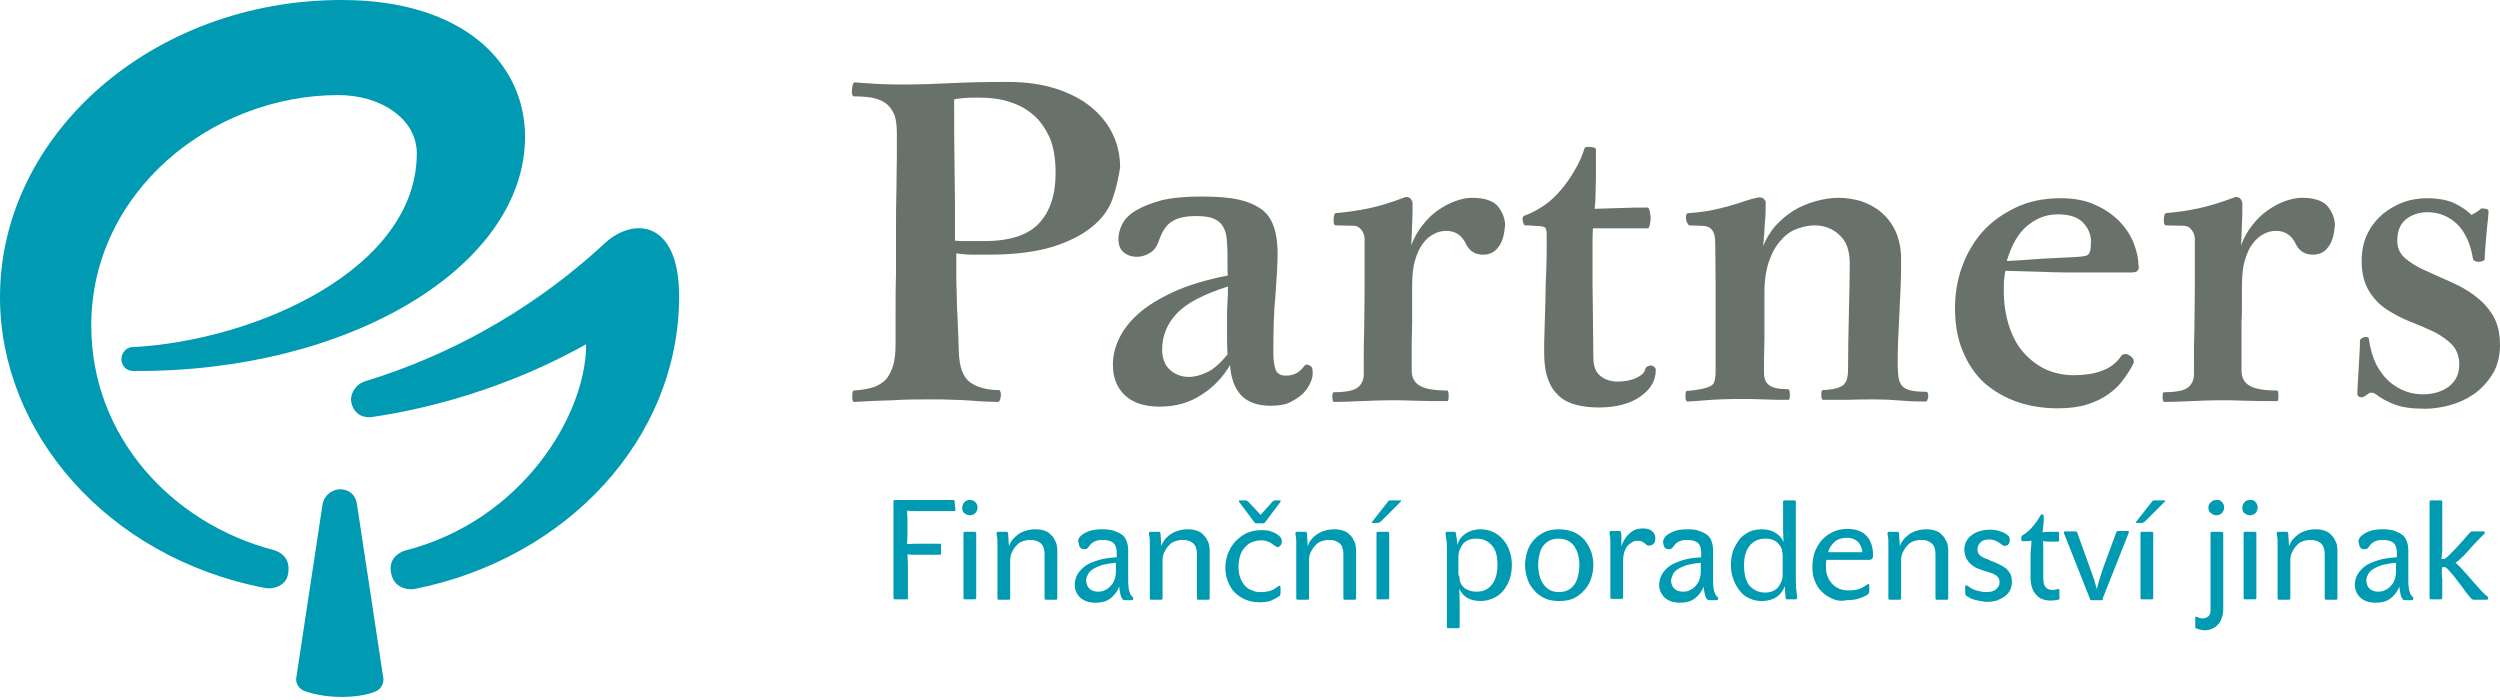
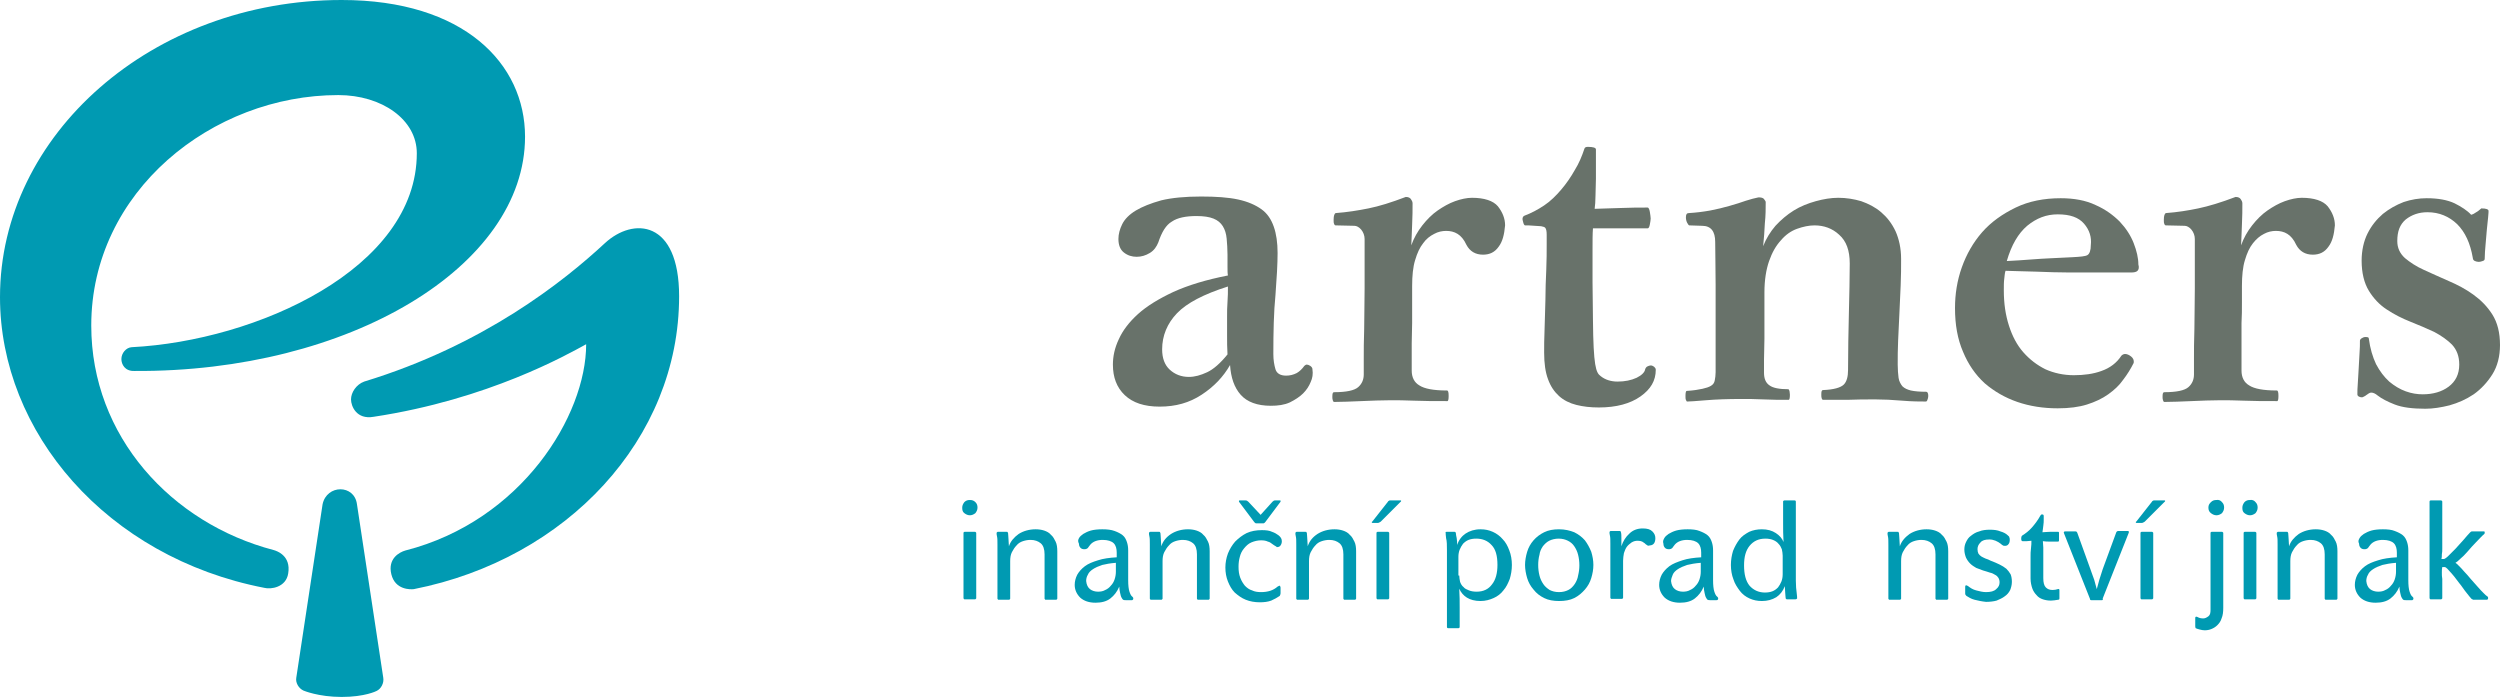
<svg xmlns="http://www.w3.org/2000/svg" width="589" height="165" viewBox="0 0 589 165" fill="none">
-   <path d="M213.7 141.1C213.6 141.2 213.6 141.2 213.5 141.2H210.8C210.7 141.2 210.6 141.2 210.6 141.1C210.5 141 210.5 141 210.5 140.9V118.1C210.5 117.9 210.6 117.8 210.8 117.8H224.7C224.8 117.8 224.9 117.9 224.9 118.1L225.1 120.1C225.1 120.3 225 120.4 224.9 120.4C224.4 120.4 223.9 120.4 223.2 120.4C222.6 120.4 221.9 120.4 221.3 120.4C220.7 120.4 220 120.4 219.4 120.4C218.8 120.4 218.2 120.4 217.7 120.4C217 120.4 216.3 120.4 215.6 120.4C214.9 120.4 214.3 120.4 213.7 120.3C213.7 120.9 213.8 121.6 213.8 122.3C213.8 123 213.8 123.7 213.8 124.3C213.8 125.6 213.8 126.9 213.7 128.2C214.2 128.2 214.8 128.1 215.5 128.1C216.2 128.1 216.9 128.1 217.6 128.1C218.6 128.1 219.4 128.1 220.1 128.1C220.8 128.1 221.2 128.1 221.5 128.1C221.7 128.1 221.7 128.2 221.7 128.4V130.4C221.7 130.6 221.6 130.7 221.5 130.7C221.2 130.7 220.8 130.7 220.1 130.7C219.5 130.7 218.7 130.7 217.7 130.7C216.9 130.7 216.3 130.7 215.7 130.7C215.1 130.7 214.5 130.7 213.8 130.6C213.8 131.3 213.9 132.1 213.9 132.9C213.9 133.7 213.9 134.5 213.9 135.4V141.3C213.7 141 213.7 141.1 213.7 141.1Z" fill="#009AB2" />
  <path d="M229.8 118.3C230.2 118.7 230.3 119.1 230.3 119.6C230.3 120.1 230.1 120.5 229.8 120.9C229.4 121.2 229 121.4 228.5 121.4C228 121.4 227.6 121.2 227.2 120.9C226.8 120.6 226.7 120.2 226.7 119.6C226.7 119.1 226.9 118.7 227.2 118.3C227.6 117.9 228 117.8 228.5 117.8C229 117.8 229.4 117.9 229.8 118.3ZM230 140.9C230 141 230 141 229.9 141.1C229.8 141.2 229.8 141.2 229.7 141.2H227.3C227.2 141.2 227.1 141.2 227.1 141.1C227 141 227 141 227 140.9V125.6C227 125.4 227.1 125.3 227.3 125.3H229.7C229.8 125.3 229.8 125.3 229.9 125.4C230 125.5 230 125.5 230 125.6V140.9Z" fill="#009AB2" />
  <path d="M240 125.8C241.1 125.1 242.5 124.7 244 124.7C244.7 124.7 245.4 124.8 246 125C246.6 125.2 247.2 125.5 247.6 126C248.1 126.4 248.4 127 248.7 127.6C249 128.2 249.1 129 249.1 129.9V141C249.1 141.1 249.1 141.1 249 141.2C248.9 141.3 248.9 141.3 248.8 141.3H246.4C246.3 141.3 246.2 141.3 246.2 141.2C246.1 141.1 246.1 141.1 246.1 141V130.6C246.1 129.4 245.8 128.5 245.2 128C244.6 127.5 243.8 127.2 242.8 127.2C242.2 127.2 241.6 127.3 241 127.5C240.4 127.7 239.9 128 239.5 128.5C239.1 128.9 238.7 129.5 238.4 130.1C238.1 130.7 238 131.4 238 132.2V141C238 141.1 238 141.1 237.9 141.2C237.8 141.3 237.8 141.3 237.7 141.3H235.3C235.2 141.3 235.1 141.3 235.1 141.2C235 141.1 235 141.1 235 141V128.3C235 127.4 235 126.8 234.9 126.4C234.8 126 234.8 125.8 234.8 125.6C234.8 125.5 234.8 125.5 234.9 125.4C235 125.3 235 125.3 235.1 125.3H237.2C237.3 125.3 237.4 125.3 237.4 125.4C237.4 125.5 237.5 125.5 237.5 125.6C237.5 126 237.6 126.4 237.6 127C237.6 127.6 237.7 128.2 237.7 128.7C238.1 127.5 238.9 126.6 240 125.8Z" fill="#009AB2" />
  <path d="M254.2 126.8C254.4 126.4 254.8 126.1 255.2 125.8C255.7 125.5 256.3 125.2 257 125C257.7 124.8 258.7 124.7 259.7 124.7C260.8 124.7 261.8 124.8 262.6 125.1C263.4 125.4 264 125.7 264.5 126.1C265 126.5 265.3 127.1 265.5 127.7C265.7 128.3 265.8 128.9 265.8 129.7C265.8 130.2 265.8 130.7 265.8 131.4C265.8 132 265.8 132.6 265.8 133.3C265.8 133.9 265.8 134.5 265.8 135.1C265.8 135.7 265.8 136.2 265.8 136.7C265.8 137.9 265.9 138.8 266.1 139.4C266.3 140 266.5 140.4 266.8 140.6C266.9 140.7 267 140.8 267 141C267 141.1 267 141.2 266.9 141.3C266.8 141.4 266.7 141.4 266.7 141.4H265.2C265 141.4 264.8 141.4 264.6 141.3C264.5 141.2 264.4 141.1 264.3 140.9C264.1 140.6 264 140.2 263.9 139.7C263.8 139.2 263.7 138.7 263.7 138.2C263.2 139.4 262.5 140.3 261.6 141C260.7 141.7 259.5 142 258.1 142C256.6 142 255.4 141.6 254.5 140.8C253.7 140 253.2 139 253.2 137.8C253.2 137 253.4 136.2 253.8 135.4C254.2 134.7 254.8 134 255.6 133.4C256.4 132.8 257.4 132.4 258.7 132C259.9 131.6 261.4 131.4 263.1 131.3V130.2C263.1 129.3 262.9 128.5 262.4 128C261.9 127.5 261 127.2 259.8 127.2C258.5 127.2 257.5 127.6 256.9 128.3C256.7 128.6 256.4 128.9 256.3 129.1C256.1 129.3 255.8 129.4 255.5 129.4C255.1 129.4 254.8 129.3 254.6 129.1C254.4 128.9 254.2 128.6 254.2 128.1C253.9 127.5 254 127.2 254.2 126.8ZM256.8 138.8C257.3 139.2 258 139.4 258.7 139.4C259.3 139.4 259.9 139.3 260.4 139C260.9 138.8 261.4 138.4 261.7 138C262.1 137.6 262.4 137.1 262.6 136.5C262.8 135.9 262.9 135.3 262.9 134.7V132.6C261.6 132.7 260.5 132.9 259.7 133.1C258.8 133.4 258.1 133.7 257.5 134.1C256.9 134.5 256.5 134.9 256.3 135.4C256 135.9 255.9 136.4 255.9 136.9C256 137.8 256.3 138.4 256.8 138.8Z" fill="#009AB2" />
  <path d="M275.9 125.8C277 125.1 278.4 124.7 279.9 124.7C280.6 124.7 281.3 124.8 281.9 125C282.5 125.2 283.1 125.5 283.5 126C284 126.4 284.3 127 284.6 127.6C284.9 128.2 285 129 285 129.9V141C285 141.1 285 141.1 284.9 141.2C284.8 141.3 284.8 141.3 284.7 141.3H282.3C282.2 141.3 282.1 141.3 282.1 141.2C282 141.1 282 141.1 282 141V130.6C282 129.4 281.7 128.5 281.1 128C280.5 127.5 279.7 127.2 278.7 127.2C278.1 127.2 277.5 127.3 276.9 127.5C276.3 127.7 275.8 128 275.4 128.5C275 128.9 274.6 129.5 274.3 130.1C274 130.7 273.9 131.4 273.9 132.2V141C273.9 141.1 273.9 141.1 273.8 141.2C273.7 141.3 273.7 141.3 273.6 141.3H271.2C271.1 141.3 271 141.3 271 141.2C270.9 141.1 270.9 141.1 270.9 141V128.3C270.9 127.4 270.9 126.8 270.8 126.4C270.7 126 270.7 125.8 270.7 125.6C270.7 125.5 270.7 125.5 270.8 125.4C270.9 125.3 270.9 125.3 271 125.3H273.1C273.2 125.3 273.3 125.3 273.3 125.4C273.3 125.5 273.4 125.5 273.4 125.6C273.4 126 273.5 126.4 273.5 127C273.5 127.6 273.6 128.2 273.6 128.7C274 127.5 274.7 126.6 275.9 125.8Z" fill="#009AB2" />
  <path d="M300.4 128.6C300.2 128.5 300.1 128.4 299.8 128.2C299.5 128 299.2 127.7 298.7 127.6C298.3 127.4 297.8 127.3 297.1 127.3C296.3 127.3 295.5 127.5 294.8 127.8C294.1 128.1 293.6 128.6 293.1 129.2C292.6 129.8 292.3 130.4 292.1 131.2C291.9 131.9 291.8 132.7 291.8 133.5C291.8 134.5 291.9 135.3 292.2 136.1C292.5 136.9 292.9 137.5 293.3 138C293.8 138.5 294.3 138.9 295 139.1C295.6 139.4 296.3 139.5 297.1 139.5C298.7 139.5 300 139.1 301 138.2C301.1 138.2 301.1 138.1 301.2 138.1C301.3 138.1 301.3 138 301.4 138C301.5 138 301.6 138 301.6 138.1C301.6 138.2 301.7 138.3 301.7 138.4V139.8C301.7 140 301.6 140.2 301.5 140.4C300.9 140.8 300.2 141.2 299.5 141.5C298.7 141.8 297.8 141.9 296.8 141.9C295.6 141.9 294.5 141.7 293.5 141.3C292.5 140.9 291.7 140.3 290.9 139.6C290.2 138.9 289.7 138 289.3 137C288.9 136 288.7 134.9 288.7 133.7C288.7 132.6 288.9 131.5 289.3 130.4C289.7 129.4 290.3 128.4 291 127.6C291.8 126.8 292.7 126.1 293.7 125.6C294.8 125.1 296 124.9 297.3 124.9C298.3 124.9 299.1 125 299.7 125.3C300.3 125.5 300.8 125.8 301.2 126.1C301.7 126.5 302 126.9 302 127.5C302 127.9 301.9 128.2 301.7 128.5C301.5 128.8 301.2 128.9 300.8 128.9C300.7 128.7 300.5 128.7 300.4 128.6ZM299.8 118.2C300 118 300.2 117.9 300.3 117.9H301.6C301.7 117.9 301.7 117.9 301.7 118C301.7 118.1 301.7 118.1 301.7 118.2L298.1 123C298 123.1 298 123.1 297.9 123.2C297.8 123.3 297.7 123.3 297.6 123.3H296C295.9 123.3 295.8 123.3 295.7 123.2C295.6 123.1 295.6 123.1 295.5 123L291.9 118.2C291.9 118.1 291.9 118.1 291.9 118C291.9 117.9 292 117.9 292.1 117.9H293.5C293.7 117.9 293.9 118 294.1 118.2L297 121.3L299.8 118.2Z" fill="#009AB2" />
  <path d="M310.4 125.8C311.5 125.1 312.9 124.7 314.4 124.7C315.1 124.7 315.8 124.8 316.4 125C317 125.2 317.6 125.5 318 126C318.5 126.4 318.8 127 319.1 127.6C319.4 128.2 319.5 129 319.5 129.9V141C319.5 141.1 319.5 141.1 319.4 141.2C319.3 141.3 319.3 141.3 319.2 141.3H316.8C316.7 141.3 316.6 141.3 316.6 141.2C316.5 141.1 316.5 141.1 316.5 141V130.6C316.5 129.4 316.2 128.5 315.6 128C315 127.5 314.2 127.2 313.2 127.2C312.6 127.2 312 127.3 311.4 127.5C310.8 127.7 310.3 128 309.9 128.5C309.5 128.9 309.1 129.5 308.8 130.1C308.5 130.7 308.4 131.4 308.4 132.2V141C308.4 141.1 308.4 141.1 308.3 141.2C308.2 141.3 308.2 141.3 308.1 141.3H305.7C305.6 141.3 305.5 141.3 305.5 141.2C305.4 141.1 305.4 141.1 305.4 141V128.3C305.4 127.4 305.4 126.8 305.3 126.4C305.2 126 305.2 125.8 305.2 125.6C305.2 125.5 305.2 125.5 305.3 125.4C305.4 125.3 305.4 125.3 305.5 125.3H307.6C307.7 125.3 307.8 125.3 307.8 125.4C307.8 125.5 307.9 125.5 307.9 125.6C307.9 126 308 126.4 308 127C308 127.6 308.1 128.2 308.1 128.7C308.5 127.5 309.2 126.6 310.4 125.8Z" fill="#009AB2" />
  <path d="M325.3 122.9C325 123.1 324.8 123.2 324.6 123.2H323.4C323.3 123.2 323.2 123.2 323.2 123.1C323.2 123 323.2 122.9 323.3 122.9L327 118.2C327 118.1 327.1 118.1 327.2 118C327.3 117.9 327.4 117.9 327.5 117.9H330C330.1 117.9 330.1 117.9 330.1 118C330.1 118.1 330.1 118.2 330 118.2L325.3 122.9ZM327.3 140.9C327.3 141 327.3 141 327.2 141.1C327.1 141.2 327.1 141.2 327 141.2H324.6C324.5 141.2 324.4 141.2 324.4 141.1C324.3 141 324.3 141 324.3 140.9V125.6C324.3 125.4 324.4 125.3 324.6 125.3H327C327.1 125.3 327.1 125.3 327.2 125.4C327.3 125.5 327.3 125.5 327.3 125.6V140.9Z" fill="#009AB2" />
  <path d="M340.8 125.3H342.7C342.8 125.3 342.8 125.3 342.9 125.4C343 125.5 343 125.5 343 125.6C343 125.9 343.1 126.3 343.2 126.8C343.3 127.3 343.3 127.9 343.3 128.4C343.7 127.2 344.4 126.3 345.3 125.7C346.2 125.1 347.4 124.7 348.8 124.7C349.9 124.7 350.8 124.9 351.7 125.3C352.6 125.7 353.4 126.3 354 127C354.7 127.7 355.2 128.6 355.6 129.7C356 130.7 356.2 131.9 356.2 133.1C356.2 134.3 356 135.4 355.7 136.4C355.3 137.4 354.9 138.3 354.2 139.1C353.6 139.9 352.8 140.5 351.9 140.9C351 141.3 350 141.6 348.8 141.6C347.5 141.6 346.4 141.3 345.6 140.8C344.8 140.3 344.2 139.6 343.8 138.7C343.9 140.3 343.9 141.8 343.9 143.2C343.9 144.6 343.9 146.1 343.9 147.7C343.9 147.8 343.9 147.9 343.8 147.9C343.7 148 343.7 148 343.6 148H341.2C341 148 340.9 147.9 340.9 147.7V129.7C340.9 128.5 340.9 127.5 340.7 126.8C340.6 126.1 340.6 125.7 340.6 125.5C340.5 125.4 340.6 125.3 340.8 125.3ZM343.8 135.6C343.8 136.1 343.9 136.6 344 137.1C344.2 137.6 344.4 138 344.8 138.3C345.1 138.7 345.6 138.9 346.1 139.1C346.6 139.3 347.2 139.4 347.9 139.4C349.5 139.4 350.7 138.8 351.5 137.7C352.4 136.6 352.8 135 352.8 133.1C352.8 131 352.4 129.4 351.4 128.4C350.5 127.4 349.3 126.9 347.8 126.9C347.1 126.9 346.5 127 346 127.2C345.5 127.4 345.1 127.7 344.7 128.1C344.4 128.5 344.1 129 343.9 129.5C343.7 130 343.6 130.6 343.6 131.2V135.6H343.8Z" fill="#009AB2" />
  <path d="M370.9 125.4C371.9 125.9 372.7 126.5 373.4 127.3C374 128.1 374.5 129 374.9 130C375.2 131 375.4 132 375.4 133.1C375.4 134.2 375.2 135.2 374.9 136.2C374.6 137.2 374.1 138.1 373.4 138.9C372.7 139.7 371.9 140.4 370.9 140.9C369.9 141.4 368.7 141.6 367.3 141.6C366 141.6 364.8 141.4 363.8 140.9C362.8 140.4 362 139.8 361.3 138.9C360.6 138.1 360.1 137.2 359.8 136.2C359.5 135.2 359.3 134.1 359.3 133.1C359.3 132.1 359.5 131 359.8 130C360.1 129 360.6 128.1 361.3 127.3C362 126.5 362.8 125.9 363.8 125.4C364.8 124.9 366 124.7 367.3 124.7C368.7 124.7 369.9 125 370.9 125.4ZM369.5 139C370.1 138.7 370.6 138.2 371 137.6C371.4 137 371.7 136.3 371.8 135.6C372 134.8 372.1 134 372.1 133.2C372.1 132.3 372 131.5 371.8 130.7C371.6 129.9 371.3 129.3 370.9 128.7C370.5 128.1 370 127.7 369.4 127.4C368.8 127.1 368.1 126.9 367.2 126.9C366.4 126.9 365.6 127.1 365 127.4C364.4 127.7 363.9 128.2 363.5 128.7C363.1 129.3 362.8 129.9 362.7 130.7C362.5 131.4 362.4 132.3 362.4 133.1C362.4 134 362.5 134.8 362.7 135.6C362.9 136.4 363.2 137 363.6 137.6C364 138.2 364.5 138.6 365.1 139C365.7 139.3 366.4 139.5 367.3 139.5C368.2 139.5 368.9 139.3 369.5 139Z" fill="#009AB2" />
  <path d="M388 128.4C387.8 128.3 387.7 128.2 387.5 128C387.3 127.9 387.1 127.7 386.9 127.6C386.7 127.5 386.3 127.4 385.9 127.4C385.3 127.4 384.9 127.5 384.4 127.8C384 128.1 383.6 128.4 383.3 128.8C383 129.2 382.8 129.7 382.6 130.3C382.5 130.9 382.4 131.5 382.4 132.1V140.8C382.4 140.9 382.4 140.9 382.3 141C382.2 141.1 382.2 141.1 382.1 141.1H379.7C379.6 141.1 379.5 141.1 379.5 141C379.4 140.9 379.4 140.9 379.4 140.8V128.1C379.4 127.2 379.4 126.6 379.3 126.2C379.2 125.8 379.2 125.6 379.2 125.4C379.2 125.3 379.2 125.3 379.3 125.2C379.4 125.1 379.4 125.1 379.5 125.1H381.6C381.7 125.1 381.8 125.1 381.8 125.2C381.8 125.3 381.9 125.3 381.9 125.4C382 125.8 382 126.3 382 126.9C382 127.5 382 128.1 382 128.7C382.4 127.5 383 126.5 383.9 125.7C384.7 124.9 385.8 124.5 387 124.5C388.1 124.5 388.8 124.7 389.3 125.2C389.8 125.7 390 126.2 390 126.8C390 127.3 389.9 127.7 389.7 128C389.5 128.3 389.1 128.5 388.7 128.5C388.4 128.6 388.2 128.6 388 128.4Z" fill="#009AB2" />
  <path d="M392.1 126.8C392.3 126.4 392.7 126.1 393.1 125.8C393.6 125.5 394.2 125.2 394.9 125C395.6 124.8 396.6 124.7 397.6 124.7C398.7 124.7 399.7 124.8 400.4 125.1C401.2 125.4 401.8 125.7 402.3 126.1C402.8 126.5 403.1 127.1 403.3 127.7C403.5 128.3 403.6 128.9 403.6 129.7C403.6 130.2 403.6 130.7 403.6 131.4C403.6 132 403.6 132.6 403.6 133.3C403.6 133.9 403.6 134.5 403.6 135.1C403.6 135.7 403.6 136.2 403.6 136.7C403.6 137.9 403.7 138.8 403.9 139.4C404.1 140 404.3 140.4 404.6 140.6C404.7 140.7 404.8 140.8 404.8 141C404.8 141.1 404.8 141.2 404.7 141.3C404.6 141.4 404.5 141.4 404.4 141.4H402.9C402.7 141.4 402.5 141.4 402.3 141.3C402.2 141.2 402.1 141.1 402 140.9C401.8 140.6 401.7 140.2 401.6 139.7C401.5 139.2 401.4 138.7 401.4 138.2C400.9 139.4 400.2 140.3 399.3 141C398.4 141.7 397.2 142 395.8 142C394.3 142 393.1 141.6 392.2 140.8C391.4 140 390.9 139 390.9 137.8C390.9 137 391.1 136.2 391.5 135.4C391.9 134.7 392.5 134 393.3 133.4C394.1 132.8 395.2 132.4 396.4 132C397.6 131.6 399.1 131.4 400.8 131.3V130.2C400.8 129.3 400.6 128.5 400.1 128C399.6 127.5 398.7 127.2 397.5 127.2C396.2 127.2 395.2 127.6 394.6 128.3C394.4 128.6 394.1 128.9 394 129.1C393.8 129.3 393.5 129.4 393.2 129.4C392.8 129.4 392.5 129.3 392.3 129.1C392.1 128.9 391.9 128.6 391.9 128.1C391.7 127.5 391.9 127.2 392.1 126.8ZM394.6 138.8C395.1 139.2 395.8 139.4 396.5 139.4C397.1 139.4 397.7 139.3 398.2 139C398.7 138.8 399.2 138.4 399.5 138C399.9 137.6 400.2 137.1 400.4 136.5C400.6 135.9 400.7 135.3 400.7 134.7V132.6C399.4 132.7 398.3 132.9 397.5 133.1C396.6 133.4 395.9 133.7 395.3 134.1C394.7 134.5 394.3 134.9 394.1 135.4C393.9 135.9 393.7 136.4 393.7 136.9C393.8 137.8 394.1 138.4 394.6 138.8Z" fill="#009AB2" />
  <path d="M423 141.2H421C420.9 141.2 420.9 141.2 420.8 141.1C420.7 141 420.7 141 420.7 140.9C420.7 140.6 420.6 140.2 420.6 139.7C420.6 139.2 420.5 138.6 420.5 138.1C420.1 139.2 419.4 140.1 418.5 140.7C417.5 141.3 416.4 141.6 415.1 141.6C414 141.6 413.1 141.4 412.2 141C411.3 140.6 410.5 140 409.9 139.2C409.3 138.4 408.7 137.5 408.4 136.5C408 135.5 407.8 134.3 407.8 133.1C407.8 131.9 408 130.8 408.3 129.8C408.7 128.8 409.2 127.9 409.8 127.1C410.4 126.3 411.2 125.8 412.1 125.3C413 124.9 414 124.7 415.1 124.7C416.4 124.7 417.5 125 418.4 125.6C419.3 126.2 419.9 126.9 420.2 127.7C420.1 126.2 420.1 124.6 420.1 123C420.1 121.4 420.1 119.8 420.1 118.2C420.1 118.1 420.1 118 420.2 118C420.3 117.9 420.3 117.9 420.4 117.9H422.8C423 117.9 423.1 118 423.1 118.2V136.8C423.1 138 423.2 139 423.3 139.7C423.4 140.4 423.4 140.8 423.4 141C423.3 141.1 423.2 141.2 423 141.2ZM420 130.9C420 130.4 419.9 129.9 419.8 129.4C419.6 128.9 419.4 128.5 419 128.1C418.7 127.7 418.2 127.4 417.7 127.2C417.2 127 416.6 126.9 415.9 126.9C414.3 126.9 413.1 127.5 412.2 128.6C411.3 129.7 410.9 131.2 410.9 133.2C410.9 135.3 411.3 136.9 412.2 138C413.1 139 414.3 139.6 415.8 139.6C416.5 139.6 417.1 139.5 417.6 139.3C418.1 139.1 418.5 138.8 418.9 138.4C419.2 138 419.5 137.5 419.7 137C419.9 136.5 420 135.9 420 135.3V130.9Z" fill="#009AB2" />
-   <path d="M431.6 141C430.6 140.6 429.8 140 429.1 139.3C428.4 138.6 427.9 137.7 427.5 136.7C427.1 135.7 427 134.6 427 133.4C427 132.3 427.2 131.3 427.5 130.2C427.9 129.2 428.4 128.2 429.1 127.4C429.8 126.6 430.6 125.9 431.7 125.4C432.7 124.9 433.9 124.6 435.2 124.6C437.3 124.6 438.8 125.2 439.8 126.3C440.8 127.4 441.3 129 441.3 130.9C441.3 131.2 441.2 131.5 441.1 131.6C441 131.8 440.7 131.9 440.4 131.9H430.3C430.3 132.1 430.2 132.4 430.2 132.7C430.2 133 430.2 133.3 430.2 133.7C430.2 134.5 430.3 135.2 430.6 135.8C430.8 136.5 431.2 137 431.6 137.5C432.1 138 432.6 138.4 433.3 138.7C434 139 434.7 139.1 435.6 139.1C436.4 139.1 437.2 139 437.9 138.8C438.6 138.6 439.2 138.2 439.8 137.8C439.9 137.7 440 137.6 440.2 137.6C440.4 137.6 440.4 137.7 440.4 137.9V139.4C440.4 139.6 440.3 139.8 440.1 140C439.6 140.4 438.9 140.7 438 141C437.1 141.3 436.2 141.4 435.1 141.4C433.7 141.7 432.6 141.5 431.6 141ZM437.8 127.7C437.2 127.1 436.3 126.7 435.2 126.7C434 126.7 433 127 432.3 127.6C431.6 128.2 431 129 430.7 130.1H438.8C438.7 129.2 438.4 128.4 437.8 127.7Z" fill="#009AB2" />
  <path d="M449.9 125.8C451 125.1 452.4 124.7 453.9 124.7C454.6 124.7 455.3 124.8 455.9 125C456.5 125.2 457.1 125.5 457.5 126C458 126.4 458.3 127 458.6 127.6C458.9 128.2 459 129 459 129.9V141C459 141.1 459 141.1 458.9 141.2C458.8 141.3 458.8 141.3 458.7 141.3H456.3C456.2 141.3 456.1 141.3 456.1 141.2C456 141.1 456 141.1 456 141V130.6C456 129.4 455.7 128.5 455.1 128C454.5 127.5 453.7 127.2 452.7 127.2C452.1 127.2 451.5 127.3 450.9 127.5C450.3 127.7 449.8 128 449.4 128.5C449 128.9 448.6 129.5 448.3 130.1C448 130.7 447.9 131.4 447.9 132.2V141C447.9 141.1 447.9 141.1 447.8 141.2C447.7 141.3 447.7 141.3 447.6 141.3H445.2C445.1 141.3 445 141.3 445 141.2C444.9 141.1 444.9 141.1 444.9 141V128.3C444.9 127.4 444.9 126.8 444.8 126.4C444.7 126 444.7 125.8 444.7 125.6C444.7 125.5 444.7 125.5 444.8 125.4C444.9 125.3 444.9 125.3 445 125.3H447.1C447.2 125.3 447.3 125.3 447.3 125.4C447.3 125.5 447.4 125.5 447.4 125.6C447.4 126 447.5 126.4 447.5 127C447.5 127.6 447.6 128.2 447.6 128.7C448 127.5 448.8 126.6 449.9 125.8Z" fill="#009AB2" />
  <path d="M465.2 141.3C464.4 141.1 463.8 140.7 463.3 140.4C463.1 140.2 463 140.1 463 139.8V138.3C463 138 463.1 137.9 463.2 137.9C463.4 137.9 463.5 138 463.7 138.1C464.2 138.5 464.8 138.9 465.6 139.1C466.4 139.3 467.1 139.5 467.9 139.5C469 139.5 469.8 139.3 470.3 138.8C470.9 138.3 471.1 137.8 471.1 137.2C471.1 136.8 471 136.4 470.8 136.1C470.6 135.8 470.4 135.6 470 135.4C469.7 135.2 469.3 135 468.8 134.9C468.3 134.7 467.8 134.6 467.2 134.4C466.7 134.2 466.1 134 465.6 133.8C465.1 133.5 464.6 133.2 464.2 132.8C463.8 132.4 463.5 132 463.2 131.4C463 130.9 462.8 130.2 462.8 129.5C462.8 128.9 462.9 128.3 463.2 127.7C463.5 127.1 463.8 126.6 464.4 126.2C464.9 125.8 465.5 125.4 466.3 125.2C467 124.9 467.9 124.8 468.8 124.8C469.8 124.8 470.6 124.9 471.3 125.2C472 125.4 472.6 125.7 473 126.1C473.2 126.3 473.4 126.4 473.4 126.6C473.5 126.8 473.5 127 473.5 127.2C473.5 127.6 473.4 128 473.2 128.2C473 128.5 472.7 128.6 472.4 128.6C472.2 128.6 472 128.6 471.9 128.5C471.8 128.4 471.6 128.4 471.5 128.2C470.6 127.5 469.7 127.1 468.7 127.1C467.7 127.1 467 127.3 466.6 127.8C466.1 128.3 465.9 128.8 465.9 129.4C465.9 129.8 466 130.2 466.1 130.4C466.3 130.7 466.5 130.9 466.8 131.1C467.1 131.3 467.4 131.4 467.8 131.6C468.2 131.7 468.6 131.9 469 132.1C469.8 132.4 470.5 132.7 471.1 133C471.7 133.3 472.2 133.6 472.7 134C473.1 134.4 473.4 134.8 473.7 135.3C473.9 135.8 474 136.4 474 137.1C474 137.8 473.8 138.5 473.6 139C473.3 139.6 472.9 140.1 472.3 140.5C471.8 140.9 471.1 141.2 470.4 141.5C469.7 141.7 468.8 141.8 467.9 141.8C466.9 141.7 466 141.5 465.2 141.3Z" fill="#009AB2" />
  <path d="M478.7 124.3C479.4 123.5 480.1 122.6 480.7 121.5C480.8 121.3 480.9 121.2 481.1 121.2C481.4 121.2 481.5 121.3 481.5 121.6V122.4C481.5 122.8 481.5 123.3 481.4 123.9C481.3 124.5 481.3 124.9 481.2 125.4C481.6 125.4 482.2 125.3 482.9 125.3C483.6 125.3 484.3 125.3 484.9 125.3C485.1 125.3 485.1 125.4 485.1 125.6V127.3C485.1 127.5 485 127.6 484.9 127.6C484.3 127.6 483.7 127.6 483.1 127.6C482.4 127.6 481.8 127.6 481.3 127.5C481.3 128 481.4 128.5 481.4 129C481.4 129.5 481.4 130.3 481.4 131.1V136.2C481.4 137.3 481.6 138 482 138.4C482.4 138.8 482.9 139 483.6 139C484.1 139 484.5 138.9 484.8 138.8C485 138.7 485.2 138.8 485.2 139V141C485.2 141.2 485.1 141.3 484.9 141.3C484.3 141.4 483.7 141.5 483.2 141.5C482.5 141.5 481.9 141.4 481.3 141.2C480.7 141 480.2 140.7 479.8 140.2C479.4 139.8 479 139.2 478.8 138.6C478.6 138 478.4 137.2 478.4 136.3V131.1C478.4 130.5 478.4 129.9 478.5 129.2C478.6 128.5 478.6 127.9 478.6 127.4C478.3 127.4 477.9 127.5 477.5 127.5C477.1 127.5 476.8 127.5 476.5 127.5C476.3 127.5 476.2 127.3 476.2 126.9C476.2 126.5 476.3 126.3 476.4 126.2C477.2 125.7 478 125.1 478.7 124.3Z" fill="#009AB2" />
  <path d="M495.2 141.4H492.7C492.5 141.4 492.4 141.3 492.4 141.1L486.3 125.7C486.2 125.5 486.2 125.4 486.3 125.3C486.4 125.2 486.4 125.2 486.5 125.2H489C489.2 125.2 489.3 125.3 489.4 125.5L492.5 134.1C492.9 135.1 493.1 135.9 493.4 136.6C493.6 137.3 493.8 138 494 138.8C494.2 138 494.4 137.3 494.6 136.6C494.8 135.9 495.1 135.1 495.4 134.1L498.6 125.4C498.7 125.2 498.9 125.1 499 125.1H501.3C501.4 125.1 501.5 125.1 501.5 125.2C501.6 125.3 501.6 125.4 501.5 125.6L495.4 141C495.5 141.3 495.4 141.4 495.2 141.4Z" fill="#009AB2" />
  <path d="M505.3 122.9C505 123.1 504.8 123.2 504.6 123.2H503.4C503.3 123.2 503.2 123.2 503.2 123.1C503.2 123 503.2 122.9 503.3 122.9L507 118.2C507 118.1 507.1 118.1 507.2 118C507.3 117.9 507.4 117.9 507.5 117.9H510C510.1 117.9 510.1 117.9 510.1 118C510.1 118.1 510.1 118.2 510 118.2L505.3 122.9ZM507.3 140.9C507.3 141 507.3 141 507.2 141.1C507.1 141.2 507.1 141.2 507 141.2H504.6C504.5 141.2 504.4 141.2 504.4 141.1C504.3 141 504.3 141 504.3 140.9V125.6C504.3 125.4 504.4 125.3 504.6 125.3H507C507.1 125.3 507.1 125.3 507.2 125.4C507.3 125.5 507.3 125.5 507.3 125.6V140.9Z" fill="#009AB2" />
  <path d="M517.2 147.4V145.6C517.2 145.4 517.3 145.3 517.4 145.3C517.5 145.3 517.5 145.3 517.6 145.3C517.6 145.3 517.7 145.4 517.8 145.4C518.1 145.6 518.6 145.7 519.1 145.7C519.5 145.7 519.9 145.5 520.3 145.2C520.7 144.9 520.8 144.4 520.8 143.7V125.6C520.8 125.4 520.9 125.3 521.1 125.3H523.5C523.6 125.3 523.6 125.3 523.7 125.4C523.8 125.5 523.8 125.5 523.8 125.6V143.2C523.8 144.2 523.7 145 523.4 145.7C523.2 146.4 522.8 146.9 522.4 147.3C522 147.7 521.5 148 521 148.2C520.5 148.4 520 148.5 519.4 148.5C519 148.5 518.6 148.4 518.2 148.3C517.8 148.2 517.5 148.1 517.3 148C517.2 147.8 517.2 147.7 517.2 147.4ZM523.5 118.3C523.9 118.7 524 119.1 524 119.6C524 120.1 523.8 120.5 523.5 120.9C523.1 121.2 522.7 121.4 522.2 121.4C521.7 121.4 521.3 121.2 520.9 120.9C520.5 120.6 520.3 120.2 520.3 119.6C520.3 119 520.5 118.7 520.9 118.3C521.3 117.9 521.7 117.8 522.2 117.8C522.7 117.7 523.2 117.9 523.5 118.3Z" fill="#009AB2" />
  <path d="M531.4 118.3C531.8 118.7 531.9 119.1 531.9 119.6C531.9 120.1 531.7 120.5 531.4 120.9C531 121.2 530.6 121.4 530.1 121.4C529.6 121.4 529.2 121.2 528.8 120.9C528.4 120.6 528.3 120.2 528.3 119.6C528.3 119.1 528.5 118.7 528.8 118.3C529.2 117.9 529.6 117.8 530.1 117.8C530.6 117.7 531.1 117.9 531.4 118.3ZM531.6 140.9C531.6 141 531.6 141 531.5 141.1C531.4 141.2 531.4 141.2 531.3 141.2H528.9C528.8 141.2 528.7 141.2 528.7 141.1C528.6 141 528.6 141 528.6 140.9V125.6C528.6 125.4 528.7 125.3 528.9 125.3H531.3C531.4 125.3 531.4 125.3 531.5 125.4C531.6 125.5 531.6 125.5 531.6 125.6V140.9Z" fill="#009AB2" />
  <path d="M541.6 125.8C542.7 125.1 544.1 124.7 545.6 124.7C546.3 124.7 547 124.8 547.6 125C548.2 125.2 548.8 125.5 549.2 126C549.7 126.4 550 127 550.3 127.6C550.6 128.2 550.7 129 550.7 129.9V141C550.7 141.1 550.7 141.1 550.6 141.2C550.5 141.3 550.5 141.3 550.4 141.3H548C547.9 141.3 547.8 141.3 547.8 141.2C547.7 141.1 547.7 141.1 547.7 141V130.6C547.7 129.4 547.4 128.5 546.8 128C546.2 127.5 545.4 127.2 544.4 127.2C543.8 127.2 543.2 127.3 542.6 127.5C542 127.7 541.5 128 541.1 128.5C540.7 128.9 540.3 129.5 540 130.1C539.7 130.7 539.6 131.4 539.6 132.2V141C539.6 141.1 539.6 141.1 539.5 141.2C539.4 141.3 539.4 141.3 539.3 141.3H536.9C536.8 141.3 536.7 141.3 536.7 141.2C536.6 141.1 536.6 141.1 536.6 141V128.3C536.6 127.4 536.6 126.8 536.5 126.4C536.4 126 536.4 125.8 536.4 125.6C536.4 125.5 536.4 125.5 536.5 125.4C536.6 125.3 536.6 125.3 536.7 125.3H538.8C538.9 125.3 539 125.3 539 125.4C539 125.5 539.1 125.5 539.1 125.6C539.1 126 539.2 126.4 539.2 127C539.2 127.6 539.3 128.2 539.3 128.7C539.7 127.5 540.5 126.6 541.6 125.8Z" fill="#009AB2" />
  <path d="M555.9 126.8C556.1 126.4 556.5 126.1 556.9 125.8C557.4 125.5 558 125.2 558.7 125C559.4 124.8 560.4 124.7 561.4 124.7C562.5 124.7 563.5 124.8 564.2 125.1C565 125.4 565.6 125.7 566.1 126.1C566.6 126.5 566.9 127.1 567.1 127.7C567.3 128.3 567.4 128.9 567.4 129.7C567.4 130.2 567.4 130.7 567.4 131.4C567.4 132 567.4 132.6 567.4 133.3C567.4 133.9 567.4 134.5 567.4 135.1C567.4 135.7 567.4 136.2 567.4 136.7C567.4 137.9 567.5 138.8 567.7 139.4C567.9 140 568.1 140.4 568.4 140.6C568.5 140.7 568.6 140.8 568.6 141C568.6 141.1 568.6 141.2 568.5 141.3C568.4 141.4 568.3 141.4 568.3 141.4H566.8C566.6 141.4 566.4 141.4 566.2 141.3C566.1 141.2 566 141.1 565.9 140.9C565.7 140.6 565.6 140.2 565.5 139.7C565.4 139.2 565.3 138.7 565.3 138.2C564.8 139.4 564.1 140.3 563.2 141C562.3 141.7 561.1 142 559.7 142C558.2 142 557 141.6 556.1 140.8C555.3 140 554.8 139 554.8 137.8C554.8 137 555 136.2 555.4 135.4C555.8 134.7 556.4 134 557.2 133.4C558 132.8 559 132.4 560.3 132C561.5 131.6 563 131.4 564.7 131.3V130.2C564.7 129.3 564.5 128.5 564 128C563.5 127.5 562.6 127.2 561.4 127.2C560.1 127.2 559.1 127.6 558.5 128.3C558.3 128.6 558 128.9 557.9 129.1C557.7 129.3 557.4 129.4 557.1 129.4C556.7 129.4 556.4 129.3 556.2 129.1C556 128.9 555.8 128.6 555.8 128.1C555.5 127.5 555.7 127.2 555.9 126.8ZM558.4 138.8C558.9 139.2 559.6 139.4 560.3 139.4C560.9 139.4 561.5 139.3 562 139C562.5 138.8 563 138.4 563.3 138C563.7 137.6 564 137.1 564.2 136.5C564.4 135.9 564.5 135.3 564.5 134.7V132.6C563.2 132.7 562.1 132.9 561.3 133.1C560.4 133.4 559.7 133.7 559.1 134.1C558.5 134.5 558.1 134.9 557.9 135.4C557.6 135.9 557.5 136.4 557.5 136.9C557.6 137.8 557.9 138.4 558.4 138.8Z" fill="#009AB2" />
  <path d="M575.3 134.9C575.3 135.4 575.3 135.9 575.4 136.4C575.4 136.9 575.4 137.4 575.4 137.9C575.4 138.4 575.4 138.8 575.4 139.1V140.9C575.4 141 575.4 141 575.3 141.1C575.2 141.2 575.2 141.2 575.1 141.2H572.7C572.6 141.2 572.5 141.2 572.5 141.1C572.4 141 572.4 141 572.4 140.9V118.2C572.4 118 572.5 117.9 572.7 117.9H575.1C575.2 117.9 575.2 117.9 575.3 118C575.4 118.1 575.4 118.1 575.4 118.2V126.7C575.4 127 575.4 127.4 575.4 127.8C575.4 128.3 575.4 128.7 575.4 129.2C575.4 129.7 575.4 130.2 575.3 130.6C575.3 131.1 575.3 131.4 575.2 131.7H575.8C575.9 131.7 576.3 131.5 576.8 131C577.3 130.5 577.9 129.9 578.5 129.3C579.1 128.6 579.8 127.9 580.4 127.2C581 126.5 581.5 125.9 581.9 125.5C582.1 125.3 582.2 125.2 582.4 125.2H585.2C585.4 125.2 585.4 125.3 585.4 125.5C585.4 125.6 585.4 125.7 585.3 125.8C584.7 126.3 584.1 127 583.4 127.7C582.7 128.4 582 129.2 581.4 129.9C580.8 130.6 580.2 131.2 579.6 131.7C579.1 132.2 578.7 132.5 578.5 132.6C578.7 132.7 578.9 132.9 579.3 133.3C579.7 133.7 580.1 134.1 580.6 134.7C581.1 135.2 581.6 135.8 582.1 136.4C582.6 137 583.2 137.6 583.7 138.2C584.2 138.8 584.7 139.3 585.1 139.7C585.5 140.1 585.8 140.4 586 140.5C586.2 140.6 586.2 140.8 586.2 140.9C586.2 141.1 586.1 141.3 585.9 141.3H582.8C582.7 141.3 582.6 141.3 582.5 141.2C582.4 141.2 582.4 141.1 582.3 141.1C582 140.8 581.7 140.4 581.3 139.9C580.9 139.4 580.5 138.9 580.1 138.3C579.7 137.7 579.2 137.2 578.8 136.6C578.4 136 578 135.6 577.6 135.1C577.2 134.7 576.9 134.3 576.6 134C576.3 133.7 576.1 133.6 576 133.6H575.4C575.3 134 575.3 134.4 575.3 134.9Z" fill="#009AB2" />
-   <path d="M262.1 46.9C261.2 49.4 259.6 51.6 257.2 53.5C254.9 55.4 251.7 57 247.8 58.2C243.8 59.4 238.8 60 232.8 60C231.6 60 230.4 60 229.2 60C228 60 226.7 59.9 225.3 59.7V63.4C225.3 65.3 225.3 67.2 225.4 69.2C225.4 71.2 225.5 73.1 225.6 74.9C225.7 76.7 225.7 78.3 225.8 79.7C225.8 81.1 225.9 82.1 225.9 82.8C226 86.5 226.9 88.9 228.6 90.1C230.3 91.3 232.6 91.9 235.4 91.9C235.5 91.9 235.6 92 235.7 92.3C235.8 92.5 235.8 92.8 235.8 93.2C235.8 93.6 235.7 93.9 235.6 94.2C235.5 94.5 235.3 94.7 235.1 94.7C232.7 94.6 230.6 94.6 229.1 94.4C227.5 94.3 226.1 94.2 225 94.2C223.8 94.2 222.7 94.1 221.7 94.1C220.7 94.1 219.6 94.1 218.3 94.1C216.1 94.1 213.5 94.1 210.3 94.3C207.1 94.4 204.1 94.5 201.2 94.7C201.1 94.7 200.9 94.6 200.9 94.3C200.8 94.1 200.8 93.8 200.8 93.4C200.8 92.5 200.9 92 201.2 92C202.7 91.9 204 91.7 205.2 91.4C206.4 91.1 207.5 90.5 208.3 89.8C209.2 89 209.8 87.9 210.3 86.5C210.8 85.1 211 83.2 211 80.9V73.4C211 70.5 211 67.4 211.1 64.1C211.1 60.8 211.1 57.5 211.1 54.2C211.1 50.8 211.1 47.6 211.2 44.6C211.2 41.6 211.3 39 211.3 36.7V31.4C211.3 29.5 211.1 27.9 210.6 26.8C210.1 25.7 209.4 24.8 208.5 24.2C207.6 23.6 206.5 23.2 205.3 23C204 22.8 202.6 22.7 201.1 22.7C201 22.7 200.9 22.6 200.8 22.3C200.7 22.1 200.7 21.7 200.7 21.4C200.7 20.9 200.8 20.4 200.9 20C201 19.6 201.2 19.4 201.4 19.4C202.1 19.5 203 19.5 204 19.6C205 19.7 206.1 19.7 207.2 19.8C208.3 19.8 209.4 19.9 210.5 19.9H213.3C216.5 19.9 219.9 19.8 223.8 19.6C227.6 19.4 232.2 19.3 237.4 19.3C241.9 19.3 245.8 19.9 249.1 21C252.4 22.1 255.2 23.6 257.4 25.5C259.6 27.4 261.2 29.5 262.3 31.9C263.4 34.3 263.9 36.8 263.9 39.5C263.5 41.9 263 44.4 262.1 46.9ZM247.2 32.2C246.1 29.9 244.8 28.1 243 26.7C241.3 25.3 239.3 24.4 237.2 23.8C235.1 23.2 232.9 23 230.6 23C229.2 23 228 23 227 23.1C226 23.2 225.3 23.3 224.8 23.4C224.8 29.3 224.8 34.8 224.9 40.1C225 45.3 225 49.8 225 53.4V56.7C225.8 56.8 226.6 56.8 227.5 56.8H231.9C237.9 56.8 242.2 55.4 244.8 52.6C247.4 49.8 248.7 45.9 248.7 40.8C248.7 37.3 248.2 34.4 247.2 32.2Z" fill="#68726A" />
  <path d="M308.8 90C308.4 91 307.8 91.9 307 92.7C306.2 93.5 305.1 94.2 303.9 94.8C302.6 95.4 301.1 95.6 299.4 95.6C296.2 95.6 293.8 94.7 292.3 93C290.8 91.3 290 89 289.8 86C288.2 88.8 286 91.1 283.1 93C280.2 94.9 277 95.8 273.2 95.8C269.6 95.8 266.9 94.9 265 93.1C263.1 91.3 262.2 88.9 262.2 85.9C262.2 84 262.6 82 263.6 79.9C264.5 77.9 266 75.9 268.1 74C270.2 72.1 273 70.4 276.4 68.8C279.9 67.2 284.2 65.9 289.3 64.9C289.2 64.4 289.2 63.7 289.2 62.8V60C289.2 58.6 289.1 57.4 289 56.2C288.9 55.1 288.6 54.1 288.1 53.3C287.6 52.5 286.9 51.9 285.9 51.5C284.9 51.1 283.6 50.9 281.9 50.9C279.4 50.9 277.4 51.3 276.1 52.2C274.7 53 273.7 54.7 272.9 57.1C272.5 58.1 271.9 59 270.9 59.6C269.9 60.2 268.9 60.5 267.8 60.5C266.7 60.5 265.7 60.2 264.8 59.5C263.9 58.8 263.5 57.7 263.5 56.3C263.5 55.2 263.8 54 264.4 52.8C265 51.6 266.1 50.5 267.6 49.6C269.1 48.7 271.1 47.9 273.6 47.2C276.1 46.6 279.2 46.3 283 46.3C286.5 46.3 289.4 46.5 291.7 47C294 47.5 295.8 48.3 297.2 49.3C298.6 50.3 299.5 51.7 300.1 53.4C300.7 55.1 301 57.2 301 59.6C301 62.2 300.8 65.5 300.5 69.5C300.1 73.5 300 78.2 300 83.4C300 84.8 300.2 86 300.5 87C300.8 88 301.7 88.5 303 88.5C303.9 88.5 304.7 88.3 305.5 87.9C306.2 87.5 306.8 86.9 307.3 86.2C307.5 86 307.7 85.9 307.9 85.9C308.1 85.9 308.4 86 308.7 86.2C309 86.4 309.2 86.7 309.2 86.9C309.4 88.2 309.2 89.1 308.8 90ZM277.3 73.8C275 76.2 273.8 79.1 273.8 82.3C273.8 84.4 274.4 86 275.6 87.1C276.8 88.2 278.3 88.8 280.1 88.8C281.5 88.8 282.9 88.4 284.4 87.7C285.9 87 287.5 85.6 289.2 83.5C289.1 82 289.1 80.5 289.1 79V74.7C289.1 73.5 289.1 72.3 289.2 71.1C289.3 69.9 289.3 68.7 289.3 67.5C283.6 69.3 279.6 71.4 277.3 73.8Z" fill="#68726A" />
  <path d="M353.1 58.1C352.2 59.4 351 60 349.4 60C347.6 60 346.3 59.2 345.5 57.7C344.9 56.4 344.2 55.6 343.4 55.1C342.6 54.6 341.7 54.4 340.7 54.4C339.8 54.4 338.8 54.6 337.9 55.1C336.9 55.6 336 56.3 335.3 57.3C334.5 58.3 333.9 59.6 333.4 61.3C332.9 62.9 332.7 65 332.7 67.4V71.4C332.7 72.9 332.7 74.5 332.7 76.1C332.7 77.7 332.6 79.3 332.6 80.9V87.3C332.6 88.9 333.2 90.1 334.4 90.8C335.6 91.6 337.8 92 340.9 92C341.2 92 341.3 92.4 341.3 93.3C341.3 94.1 341.2 94.5 341 94.5C338 94.5 335.4 94.5 333.2 94.4C331 94.3 329.1 94.3 327.5 94.3C325.5 94.3 323.2 94.4 320.7 94.5C318.2 94.6 316.1 94.7 314.3 94.7C314.2 94.7 314.1 94.6 314 94.3C313.9 94 313.9 93.7 313.9 93.5C313.9 92.7 314 92.4 314.3 92.4C317.2 92.4 319.1 92 320 91.2C320.9 90.4 321.3 89.4 321.3 88.2V84.5C321.3 82.6 321.3 80.3 321.4 77.5C321.4 74.7 321.5 71.6 321.5 68V56.3C321.5 55.5 321.2 54.7 320.7 54.1C320.2 53.5 319.6 53.2 319.1 53.2L314.7 53.1C314.5 53.1 314.4 53 314.3 52.7C314.2 52.5 314.2 52.2 314.2 51.8C314.2 50.8 314.4 50.3 314.7 50.2C317.4 50 319.9 49.6 322.4 49.1C324.9 48.6 327.8 47.7 331.2 46.4C331.8 46.4 332.2 46.6 332.4 46.9C332.6 47.2 332.8 47.5 332.8 47.9C332.8 49.4 332.8 51 332.7 52.9C332.6 54.7 332.6 56.4 332.5 57.8C333.1 56.1 334 54.5 335.1 53.1C336.2 51.7 337.4 50.5 338.7 49.6C340 48.7 341.4 47.9 342.8 47.4C344.2 46.9 345.6 46.6 346.8 46.6C349.7 46.6 351.8 47.3 352.9 48.6C354 50 354.6 51.5 354.6 53.1C354.4 55.3 354 56.9 353.1 58.1Z" fill="#68726A" />
-   <path d="M386.5 93.4C384.1 95.1 380.8 96 376.7 96C374.7 96 373 95.8 371.4 95.4C369.8 95 368.4 94.3 367.3 93.3C366.2 92.3 365.3 91 364.7 89.3C364.1 87.7 363.8 85.6 363.8 83.1C363.8 81.6 363.8 79.8 363.9 77.6C364 75.4 364 73.1 364.1 70.7C364.1 68.3 364.2 65.9 364.3 63.6C364.4 61.3 364.4 59.3 364.4 57.6V55.3C364.4 54.5 364.3 53.9 364 53.6C363.9 53.5 363.6 53.4 363.1 53.3C362.6 53.3 362.2 53.2 361.6 53.2C361.1 53.2 360.6 53.1 360.1 53.1H359.3C359.2 53.1 359 52.9 358.9 52.5C358.8 52.1 358.7 51.8 358.7 51.6C358.7 51.2 358.9 50.9 359.2 50.8C360.8 50.2 362.3 49.4 363.8 48.4C365.3 47.4 366.6 46.1 367.8 44.7C369 43.3 370.1 41.7 371 40.1C372 38.5 372.7 36.8 373.3 35C373.4 34.7 373.7 34.6 374.1 34.6C375.3 34.6 376 34.8 376 35.2V38.1C376 39.3 376 40.7 376 42.1C376 43.5 375.9 44.8 375.9 46.1C375.9 47.4 375.8 48.4 375.7 49.2C377.7 49.1 379.8 49.1 382 49C384.2 48.9 386.3 48.9 388.2 48.9C388.4 48.9 388.6 49.3 388.7 49.9C388.8 50.6 388.9 51.1 388.9 51.5C388.9 51.9 388.8 52.3 388.7 52.9C388.6 53.5 388.4 53.8 388.2 53.8H381.7C380.4 53.8 379.1 53.8 377.9 53.8C376.7 53.8 375.8 53.8 375.3 53.8C375.2 55 375.2 56.8 375.2 59C375.2 61.2 375.2 63.7 375.2 66.5C375.2 69.3 375.3 72.2 375.3 75.3C375.3 78.4 375.4 81.4 375.4 84.3C375.4 86.3 376 87.8 377.1 88.6C378.2 89.5 379.6 89.9 381.1 89.9C382.8 89.9 384.3 89.6 385.6 89C386.8 88.4 387.5 87.7 387.6 87C387.7 86.7 387.9 86.4 388.2 86.3C388.4 86.2 388.7 86.1 388.9 86.1C389.2 86.1 389.4 86.2 389.7 86.4C389.9 86.6 390.1 86.8 390.1 87.1C390.1 89.7 388.9 91.7 386.5 93.4Z" fill="#68726A" />
+   <path d="M386.5 93.4C384.1 95.1 380.8 96 376.7 96C374.7 96 373 95.8 371.4 95.4C369.8 95 368.4 94.3 367.3 93.3C366.2 92.3 365.3 91 364.7 89.3C364.1 87.7 363.8 85.6 363.8 83.1C363.8 81.6 363.8 79.8 363.9 77.6C364 75.4 364 73.1 364.1 70.7C364.1 68.3 364.2 65.9 364.3 63.6C364.4 61.3 364.4 59.3 364.4 57.6V55.3C364.4 54.5 364.3 53.9 364 53.6C363.9 53.5 363.6 53.4 363.1 53.3C362.6 53.3 362.2 53.2 361.6 53.2C361.1 53.2 360.6 53.1 360.1 53.1H359.3C359.2 53.1 359 52.9 358.9 52.5C358.8 52.1 358.7 51.8 358.7 51.6C358.7 51.2 358.9 50.9 359.2 50.8C360.8 50.2 362.3 49.4 363.8 48.4C365.3 47.4 366.6 46.1 367.8 44.7C369 43.3 370.1 41.7 371 40.1C372 38.5 372.7 36.8 373.3 35C373.4 34.7 373.7 34.6 374.1 34.6C375.3 34.6 376 34.8 376 35.2V38.1C376 39.3 376 40.7 376 42.1C376 43.5 375.9 44.8 375.9 46.1C375.9 47.4 375.8 48.4 375.7 49.2C377.7 49.1 379.8 49.1 382 49C384.2 48.9 386.3 48.9 388.2 48.9C388.4 48.9 388.6 49.3 388.7 49.9C388.8 50.6 388.9 51.1 388.9 51.5C388.9 51.9 388.8 52.3 388.7 52.9C388.6 53.5 388.4 53.8 388.2 53.8H381.7C380.4 53.8 379.1 53.8 377.9 53.8C376.7 53.8 375.8 53.8 375.3 53.8C375.2 55 375.2 56.8 375.2 59C375.2 61.2 375.2 63.7 375.2 66.5C375.2 69.3 375.3 72.2 375.3 75.3C375.4 86.3 376 87.8 377.1 88.6C378.2 89.5 379.6 89.9 381.1 89.9C382.8 89.9 384.3 89.6 385.6 89C386.8 88.4 387.5 87.7 387.6 87C387.7 86.7 387.9 86.4 388.2 86.3C388.4 86.2 388.7 86.1 388.9 86.1C389.2 86.1 389.4 86.2 389.7 86.4C389.9 86.6 390.1 86.8 390.1 87.1C390.1 89.7 388.9 91.7 386.5 93.4Z" fill="#68726A" />
  <path d="M448.2 94.4C445.9 94.2 443.7 94.1 441.9 94.1C439.6 94.1 437.4 94.1 435.2 94.2C433.1 94.2 431.2 94.2 429.6 94.2C429.4 94.2 429.2 94.1 429.2 93.8C429.1 93.6 429.1 93.3 429.1 92.9C429.1 92.2 429.2 91.9 429.5 91.9C432.1 91.8 433.7 91.3 434.4 90.6C435.1 89.9 435.4 88.7 435.4 87.2C435.4 82.6 435.5 78.1 435.6 73.7C435.7 69.3 435.8 65.4 435.8 62.1C435.8 59 435 56.8 433.3 55.3C431.7 53.8 429.7 53.1 427.5 53.1C426.2 53.1 424.8 53.4 423.4 53.9C422 54.4 420.7 55.3 419.6 56.6C418.4 57.9 417.5 59.5 416.8 61.5C416.1 63.5 415.7 66 415.7 68.9V74.3C415.7 76.2 415.7 78 415.7 79.8C415.7 81.6 415.6 83.2 415.6 84.7V87.8C415.6 89.2 416 90.2 416.9 90.8C417.7 91.4 419.2 91.7 421.3 91.7C421.4 91.7 421.5 91.8 421.6 92.1C421.6 92.3 421.7 92.6 421.7 93C421.7 93.8 421.6 94.2 421.4 94.2C419.4 94.2 417.4 94.2 415.5 94.1C413.6 94 411.8 94 410.2 94C407.1 94 404.3 94.1 401.9 94.3C399.5 94.5 398.1 94.6 397.5 94.6C397.4 94.6 397.3 94.5 397.2 94.2C397.1 94 397.1 93.7 397.1 93.3C397.1 92.5 397.2 92.1 397.4 92.1C399 92 400.2 91.8 401.1 91.6C402 91.4 402.6 91.2 403.1 90.9C403.6 90.6 403.9 90.2 404 89.6C404.1 89.1 404.2 88.4 404.2 87.7V80.5C404.2 75.7 404.2 71.2 404.2 67.1C404.2 63 404.1 59.6 404.1 57C404.1 54.5 403.1 53.2 401 53.2L398 53.1C397.9 53.1 397.7 52.9 397.5 52.5C397.3 52.1 397.2 51.7 397.2 51.2C397.2 50.5 397.4 50.2 397.9 50.2C399.6 50.1 401.2 49.9 402.9 49.6C404.5 49.3 406.1 48.9 407.5 48.5C408.9 48.1 410.2 47.7 411.3 47.3C412.5 46.9 413.4 46.7 414.3 46.5C414.9 46.5 415.4 46.6 415.6 46.9C415.8 47.2 416 47.4 416 47.6C416 49.1 416 50.8 415.8 52.6C415.7 54.4 415.6 56.2 415.4 58C416.1 56.2 417.1 54.6 418.3 53.2C419.6 51.8 421 50.6 422.6 49.6C424.2 48.6 426 47.9 427.8 47.4C429.6 46.9 431.4 46.6 433.1 46.6C435 46.6 436.8 46.9 438.5 47.4C440.2 48 441.8 48.8 443.2 50C444.6 51.2 445.7 52.6 446.6 54.5C447.4 56.3 447.9 58.5 447.9 61C447.9 62.9 447.9 65 447.8 67.2C447.7 69.4 447.6 71.6 447.5 73.8C447.4 76 447.3 78.1 447.2 80.2C447.1 82.3 447.1 84.2 447.1 85.9C447.1 87.1 447.2 88.2 447.3 89C447.4 89.8 447.8 90.5 448.2 91C448.7 91.5 449.4 91.8 450.2 92C451.1 92.2 452.3 92.3 453.8 92.3C454.1 92.3 454.3 92.6 454.3 93.3C454.3 93.6 454.2 94 454.1 94.2C454 94.5 453.9 94.6 453.7 94.6C452.5 94.6 450.5 94.6 448.2 94.4Z" fill="#68726A" />
  <path d="M503.6 63.8C503.3 64.1 502.8 64.2 502 64.2H495.4C493 64.2 490.4 64.2 487.7 64.2C485 64.2 482.4 64.1 479.7 64C477.1 63.9 474.7 63.9 472.5 63.8C472.3 64.4 472.3 65 472.2 65.7C472.1 66.4 472.1 67.3 472.1 68.4C472.1 71.5 472.5 74.2 473.3 76.7C474.1 79.2 475.2 81.3 476.7 83C478.2 84.7 479.9 86 481.9 87C483.9 87.9 486.2 88.4 488.6 88.4C491 88.4 493.2 88.1 495.1 87.4C497.1 86.7 498.7 85.5 499.8 83.8C500.1 83.5 500.4 83.4 500.7 83.4C501.1 83.4 501.6 83.6 502.1 84C502.6 84.4 502.8 84.9 502.7 85.5C502 86.9 501.2 88.2 500.2 89.5C499.3 90.8 498.1 91.9 496.7 92.9C495.3 93.9 493.6 94.7 491.7 95.3C489.8 95.9 487.5 96.2 484.8 96.2C481.4 96.2 478.2 95.7 475.3 94.7C472.4 93.7 469.8 92.2 467.6 90.3C465.4 88.3 463.7 85.8 462.5 82.9C461.2 79.9 460.6 76.5 460.6 72.6C460.6 69.3 461.1 66.1 462.2 63C463.3 59.9 464.9 57.1 467 54.7C469.1 52.3 471.8 50.4 474.9 48.9C478 47.4 481.6 46.7 485.5 46.7C488.6 46.7 491.4 47.2 493.7 48.3C496 49.3 497.9 50.7 499.4 52.2C500.9 53.8 502 55.5 502.7 57.3C503.4 59.1 503.8 60.8 503.8 62.3C504 63 503.9 63.5 503.6 63.8ZM491 52.7C489.7 51.2 487.7 50.5 484.8 50.5C482.1 50.5 479.8 51.4 477.6 53.2C475.5 55 473.9 57.7 472.8 61.5C474.6 61.4 476.6 61.3 479 61.1C481.4 60.9 484.5 60.8 488.2 60.6C490.1 60.5 491.3 60.4 491.8 60.1C492.3 59.8 492.6 59 492.6 57.7C492.8 55.9 492.3 54.2 491 52.7Z" fill="#68726A" />
  <path d="M548.6 58.1C547.7 59.4 546.5 60 544.9 60C543.1 60 541.8 59.2 541 57.7C540.4 56.4 539.7 55.6 538.9 55.1C538.1 54.6 537.2 54.4 536.2 54.4C535.3 54.4 534.3 54.6 533.4 55.1C532.4 55.6 531.6 56.3 530.8 57.3C530 58.3 529.4 59.6 528.9 61.3C528.4 62.9 528.2 65 528.2 67.4V71.4C528.2 72.9 528.2 74.5 528.1 76.1C528.1 77.7 528.1 79.3 528.1 80.9V87.3C528.1 88.9 528.7 90.1 529.9 90.8C531.1 91.6 533.3 92 536.4 92C536.7 92 536.8 92.4 536.8 93.3C536.8 94.1 536.7 94.5 536.5 94.5C533.5 94.5 530.9 94.5 528.7 94.4C526.5 94.3 524.6 94.3 523 94.3C521 94.3 518.7 94.4 516.3 94.5C513.8 94.6 511.7 94.7 509.9 94.7C509.8 94.7 509.7 94.6 509.6 94.3C509.5 94 509.5 93.7 509.5 93.5C509.5 92.7 509.6 92.4 509.9 92.4C512.8 92.4 514.7 92 515.6 91.2C516.5 90.4 516.9 89.4 516.9 88.2V84.5C516.9 82.6 516.9 80.3 517 77.5C517 74.7 517.1 71.6 517.1 68V56.3C517.1 55.5 516.8 54.7 516.3 54.1C515.8 53.5 515.2 53.2 514.7 53.2L510.3 53.1C510.1 53.1 510 53 509.9 52.7C509.8 52.5 509.8 52.2 509.8 51.8C509.8 50.8 510 50.3 510.3 50.2C513 50 515.5 49.6 517.9 49.1C520.3 48.6 523.3 47.7 526.7 46.4C527.3 46.4 527.7 46.6 527.9 46.9C528.1 47.2 528.3 47.5 528.3 47.9C528.3 49.4 528.3 51 528.2 52.9C528.1 54.7 528.1 56.4 528 57.8C528.6 56.1 529.5 54.5 530.6 53.1C531.7 51.7 532.9 50.5 534.2 49.6C535.5 48.7 536.9 47.9 538.3 47.4C539.7 46.9 541.1 46.6 542.3 46.6C545.2 46.6 547.3 47.3 548.4 48.6C549.5 50 550.1 51.5 550.1 53.1C549.9 55.3 549.5 56.9 548.6 58.1Z" fill="#68726A" />
  <path d="M587.2 88.2C586 90.1 584.5 91.7 582.8 92.9C581 94.1 579.2 94.9 577.1 95.5C575.1 96 573.2 96.3 571.4 96.3C568.4 96.3 566 96 564.2 95.3C562.4 94.6 561.1 93.9 560.2 93.2C559.6 92.7 559.1 92.5 558.7 92.5C558.4 92.5 558.2 92.6 557.9 92.8C557.7 93 557.4 93.1 557.2 93.3C557.1 93.4 556.9 93.4 556.8 93.5C556.7 93.6 556.5 93.6 556.3 93.6C556.1 93.6 555.9 93.5 555.7 93.4C555.5 93.3 555.4 93.1 555.4 92.9C555.4 92.3 555.4 91.4 555.5 90.3C555.6 89.2 555.6 88.1 555.7 86.9C555.8 85.7 555.8 84.5 555.9 83.3C556 82.1 556 81.1 556 80.3C556 80.1 556.1 79.9 556.4 79.7C556.7 79.5 557 79.4 557.3 79.4C557.9 79.4 558.1 79.5 558.1 79.8C558.4 82.1 559 84.1 559.8 85.8C560.7 87.5 561.7 88.8 562.9 89.9C564.1 90.9 565.4 91.7 566.8 92.2C568.2 92.7 569.5 92.9 570.8 92.9C573.2 92.9 575.3 92.3 576.9 91.1C578.5 89.9 579.4 88.2 579.4 85.9C579.4 83.9 578.8 82.4 577.7 81.2C576.6 80.1 575.2 79.1 573.5 78.2C571.8 77.4 569.9 76.6 567.9 75.8C565.9 75 564.1 74.1 562.3 72.9C560.6 71.8 559.2 70.3 558.1 68.5C557 66.7 556.4 64.3 556.4 61.4C556.4 59 556.9 56.8 557.8 55C558.7 53.2 559.9 51.7 561.4 50.4C562.9 49.2 564.5 48.3 566.3 47.6C568.1 47 569.9 46.7 571.7 46.7C574.4 46.7 576.6 47.1 578.3 47.9C579.9 48.7 581.3 49.6 582.2 50.6C582.6 50.5 583 50.3 583.4 50C583.8 49.8 584.1 49.5 584.6 49.1C585.7 49.1 586.3 49.3 586.3 49.7C586.3 49.8 586.3 50.3 586.2 51.2C586.1 52 586 53 585.9 54.1C585.8 55.2 585.7 56.3 585.6 57.6C585.5 58.8 585.4 59.9 585.4 60.9C585.4 61.2 585.3 61.4 584.9 61.5C584.6 61.6 584.3 61.7 584 61.7C583.7 61.7 583.3 61.6 583.1 61.5C582.8 61.4 582.6 61.1 582.6 60.8C582 57.3 580.8 54.7 578.9 52.8C577 51 574.7 50 571.9 50C569.9 50 568.2 50.6 566.8 51.7C565.4 52.9 564.8 54.5 564.8 56.8C564.8 58.4 565.4 59.7 566.6 60.8C567.8 61.8 569.3 62.8 571.1 63.6C572.9 64.4 574.8 65.3 576.9 66.2C579 67.1 580.9 68.1 582.7 69.4C584.5 70.7 586 72.2 587.2 74.1C588.4 76 589 78.4 589 81.3C589 83.9 588.4 86.3 587.2 88.2Z" fill="#68726A" />
  <path d="M67.9 135.1C68.6 130.9 65.2 129.8 64.5 129.6C40.4 123.3 21.5 102.8 21.5 76.7C21.5 45.1 50 22.4 79.7 22.4C90 22.4 98.2 28.2 98.2 36.1C98.2 63.3 60.4 80.3 31 81.8C29.7 81.9 28.6 83.2 28.6 84.6C28.6 85.8 29.4 87.5 31.7 87.4C82.2 87.7 123.7 62.8 123.7 32.2C123.7 15 109.3 0 80.5 0C35.9 0 0 31.7 0 70C0 101.8 25.1 131.3 62.3 138.5C63.8 138.9 67.4 138.4 67.9 135.1Z" fill="#009AB2" />
  <path d="M142.5 57.3C132.8 66.3 114 81.3 85.8 89.9C83.9 90.6 82.7 92.5 82.7 94.1C82.7 95.7 84 98.9 88 98.2C115.1 94.1 133.7 83.5 138.1 81.1C138.1 97.9 122.9 122.7 95.5 129.7C94.1 130.1 91.3 131.6 92.2 135.3C93.1 139 96.7 138.9 97.5 138.8C133.5 131.7 160 103.4 160 69.8C160 51.8 149.2 51.1 142.5 57.3Z" fill="#009AB2" />
  <path d="M69.8 159.7C69.6 160.9 70.4 162.2 71.5 162.7C71.5 162.7 75 164.2 80.5 164.2C86 164.2 88.7 162.8 88.7 162.8C89.8 162.3 90.5 160.9 90.3 159.7L84.1 118.8C83.5 114.1 77 114.1 76 118.8L69.8 159.7Z" fill="#009AB2" />
</svg>